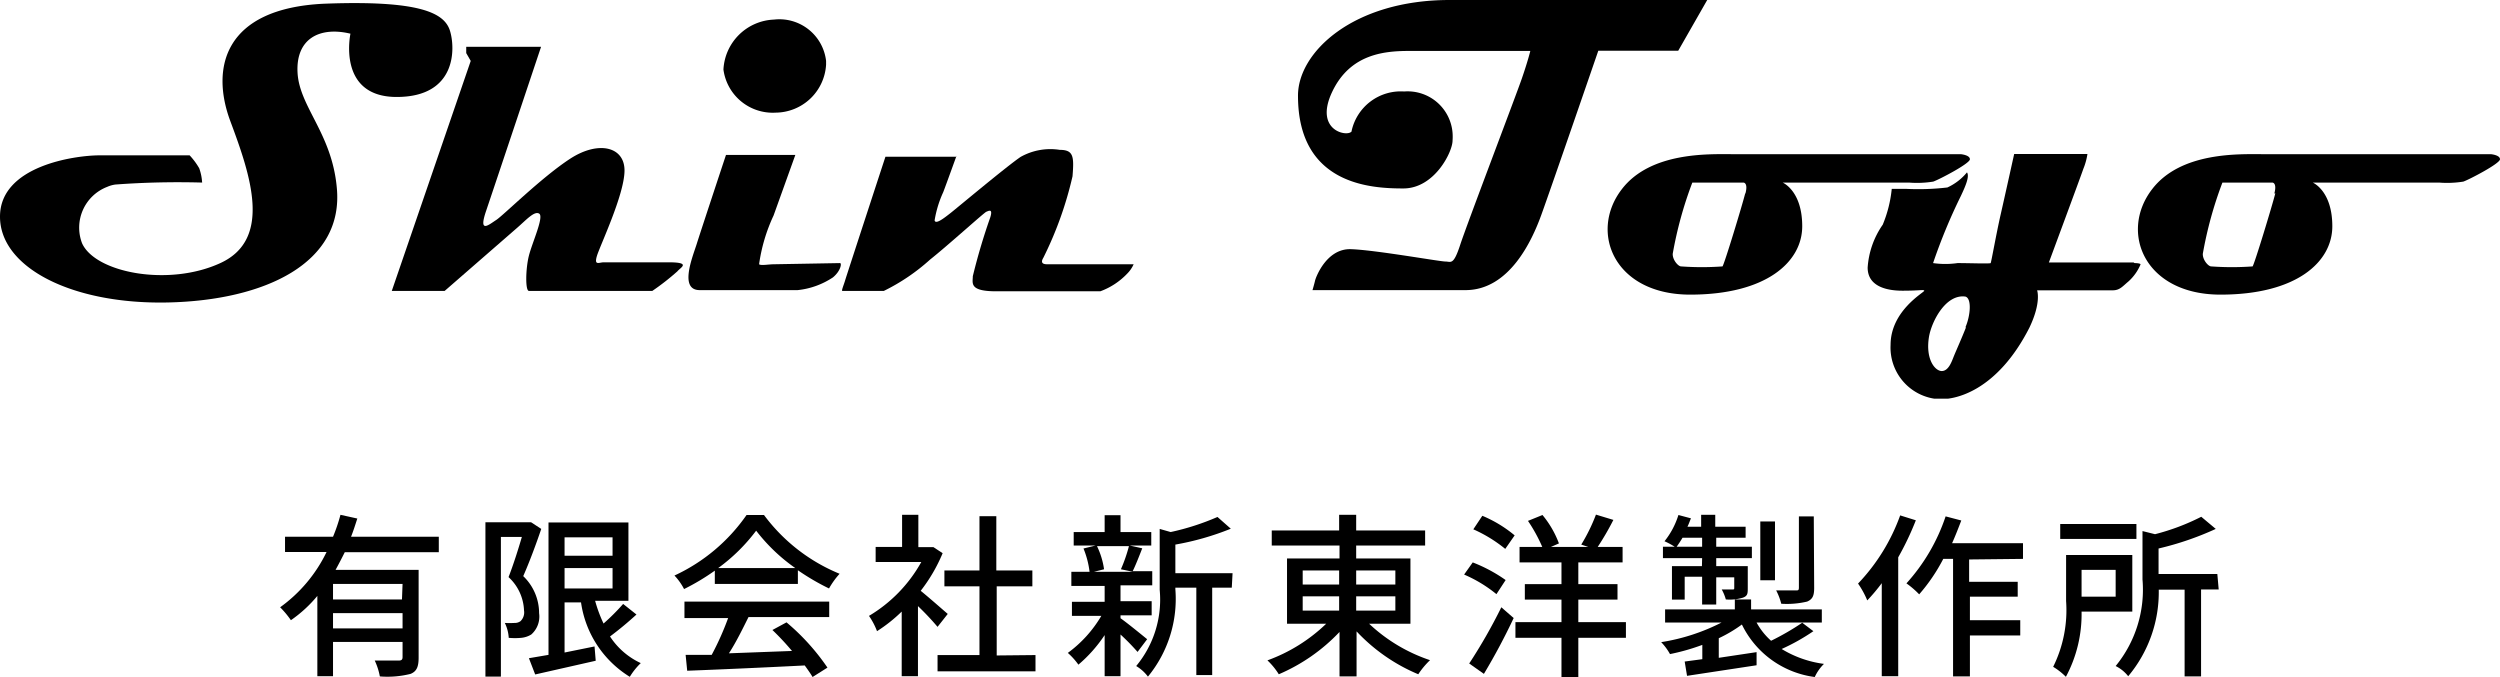
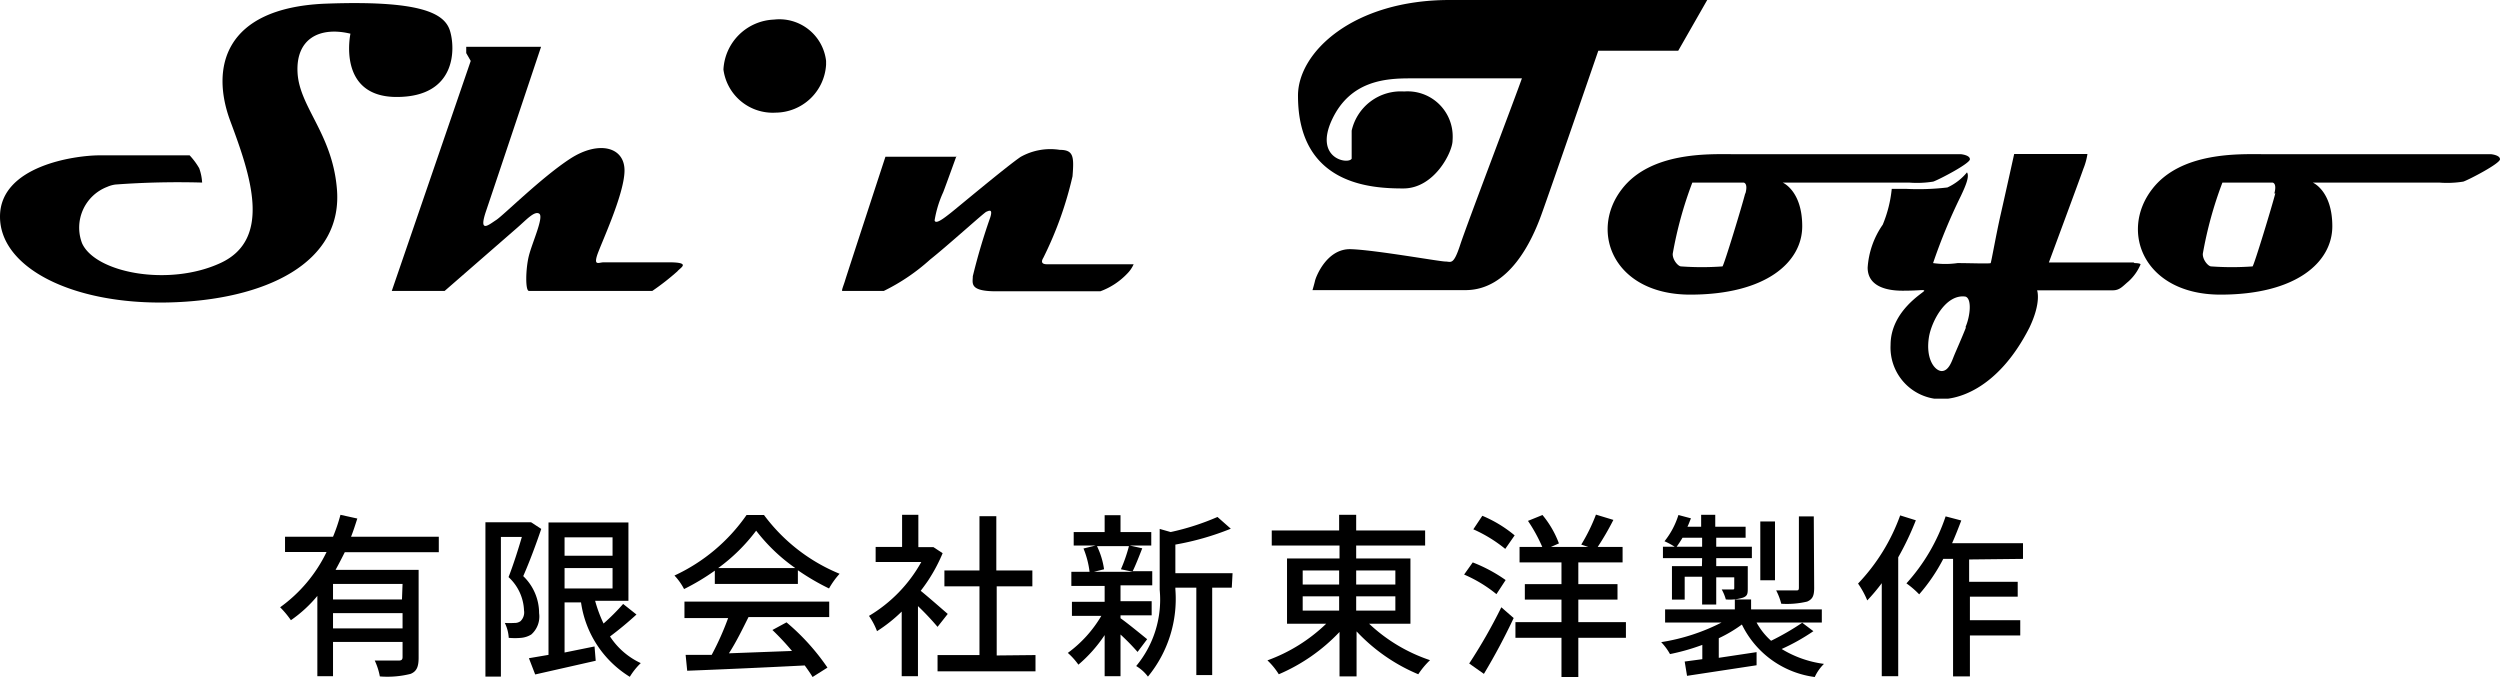
<svg xmlns="http://www.w3.org/2000/svg" viewBox="0 0 127.62 34.57">
  <defs>
    <style>.cls-1{fill:none;}.cls-2{clip-path:url(#clip-path);}.cls-3{fill:#000;}.cls-4{isolation:isolate;}</style>
    <clipPath id="clip-path">
      <rect class="cls-1" width="127.59" height="20.35" />
    </clipPath>
  </defs>
  <g id="レイヤー_2" data-name="レイヤー 2">
    <g id="レイヤー_1-2" data-name="レイヤー 1">
      <g class="cls-2">
        <path class="cls-3" d="M10.32,9.36a2.57,2.57,0,0,0-.15-.77,3.53,3.53,0,0,0-.49-.66H5.08C3.84,7.93,0,8.46,0,11.06s3.68,4.49,8.59,4.38,9-2,8.6-5.89c-.26-2.75-1.9-4.09-2-5.83s1.12-2.38,2.7-2c0,0-.7,3.23,2.36,3.23s3-2.48,2.72-3.38S21.47,0,16.54.19c-5.1.24-5.8,3.27-4.78,6s2.15,6-.49,7.23-6.4.51-7.08-1A2.23,2.23,0,0,1,5.47,9.54a1.55,1.55,0,0,1,.42-.12,43.61,43.61,0,0,1,4.43-.1" />
        <path class="cls-3" d="M27.62,2.39H23.8v.32l.23.4L20,14.85h2.7l3.71-3.23c.44-.38.88-.88,1.12-.71s-.36,1.47-.53,2.14-.19,1.8,0,1.8H33.3a12.54,12.54,0,0,0,1.28-1c.15-.19.74-.46-.46-.46H30.83c-.25,0-.51.19-.36-.32s1.39-3.1,1.41-4.34-1.32-1.57-2.77-.63-3.42,2.9-3.78,3.13-.92.73-.52-.45,2.81-8.39,2.81-8.39" />
        <path class="cls-3" d="M36.93,3.55A2.69,2.69,0,0,1,39.51,1a2.4,2.4,0,0,1,2.66,2.11c0,.07,0,.13,0,.19A2.6,2.6,0,0,1,39.6,5.75a2.54,2.54,0,0,1-2.67-2.2" />
-         <path class="cls-3" d="M40.6,7.91H37.06s-1.28,3.86-1.49,4.53-.92,2.37.15,2.37h5a4,4,0,0,0,1.8-.65c.4-.33.46-.73.36-.73l-3.36.06c-.29,0-.67.08-.77,0A8.71,8.71,0,0,1,39.49,11L40.6,7.91" />
        <path class="cls-3" d="M48.8,8H45.2s-2,6.11-2.06,6.32-.2.53-.14.53h2.12a10.23,10.23,0,0,0,2.36-1.6c.92-.73,2.76-2.4,2.87-2.44s.35-.19.2.29a31.28,31.28,0,0,0-.89,3c0,.35-.2.77,1.19.77h5.32a3.6,3.6,0,0,0,1.37-.9,1.58,1.58,0,0,0,.33-.48h-4.4c-.11,0-.41,0-.21-.33A18.6,18.6,0,0,0,54.75,9c.08-1,.06-1.35-.65-1.35a3.1,3.1,0,0,0-2,.36c-.71.48-3.25,2.61-3.57,2.86s-.77.61-.82.38a5.58,5.58,0,0,1,.44-1.44c.15-.39.68-1.86.68-1.86" />
-         <path class="cls-3" d="M69,6.67a2.57,2.57,0,0,1,2.68-2,2.3,2.3,0,0,1,2.47,2.11,2.67,2.67,0,0,1,0,.4c0,.57-.92,2.44-2.51,2.44s-5.38-.15-5.38-4.73C66.25,2.68,69.06,0,74,0H87.15L85.67,2.59H81.59S79.13,9.74,78.67,11s-1.61,3.81-3.86,3.81H67s.09-.3.13-.48.59-1.65,1.83-1.61,4.53.63,4.82.63.41.22.76-.85S77.38,4.9,77.69,4s.43-1.4.43-1.4H72c-1.24,0-3.06.1-4,2.1s.83,2.31,1,2" />
+         <path class="cls-3" d="M69,6.67a2.57,2.57,0,0,1,2.68-2,2.3,2.3,0,0,1,2.47,2.11,2.67,2.67,0,0,1,0,.4c0,.57-.92,2.44-2.51,2.44s-5.38-.15-5.38-4.73C66.25,2.68,69.06,0,74,0H87.15L85.67,2.59H81.59S79.13,9.74,78.67,11s-1.61,3.81-3.86,3.81H67s.09-.3.13-.48.59-1.65,1.83-1.61,4.53.63,4.82.63.41.22.76-.85S77.38,4.9,77.69,4H72c-1.24,0-3.06.1-4,2.1s.83,2.31,1,2" />
        <path class="cls-3" d="M100.05,7.87H88.37c-1.14,0-4.12-.12-5.58,1.79-1.68,2.18-.4,5.38,3.49,5.38S92,13.37,92,11.55s-1-2.23-1-2.23h6.45a5.16,5.16,0,0,0,1.24-.05c.29-.1,1.87-.92,1.87-1.14s-.47-.26-.47-.26m-11,2c-.15.6-1.07,3.63-1.16,3.73a14.86,14.86,0,0,1-2.11,0c-.16,0-.45-.35-.43-.65a19.93,19.93,0,0,1,1-3.63H89s.25,0,.1.56" />
        <path class="cls-3" d="M127.12,7.87H115.44c-1.14,0-4.12-.12-5.58,1.79-1.68,2.18-.4,5.38,3.49,5.38s5.71-1.67,5.71-3.49-1-2.23-1-2.23h6.45a5.16,5.16,0,0,0,1.24-.05c.29-.1,1.87-.92,1.87-1.14s-.47-.26-.47-.26m-11,2c-.15.6-1.07,3.63-1.16,3.73a14.86,14.86,0,0,1-2.11,0c-.16,0-.45-.35-.43-.65a19.93,19.93,0,0,1,1-3.63H116s.25,0,.1.56" />
        <path class="cls-3" d="M108.92,13.4h-4.33s1.61-4.34,1.76-4.78a3.29,3.29,0,0,0,.21-.76h-3.74s-.46,2.08-.69,3.09-.48,2.44-.51,2.48-1.11,0-1.69,0a4.36,4.36,0,0,1-1.25,0A28.47,28.47,0,0,1,100.1,10c.24-.51.45-1,.31-1.2a2.8,2.8,0,0,1-1,.77,12.65,12.65,0,0,1-2.13.07h-.71a6.39,6.39,0,0,1-.46,1.83,4.32,4.32,0,0,0-.77,2.19c0,.91.87,1.18,1.78,1.18s1.08-.07,1.11,0-1.72,1-1.72,2.77a2.64,2.64,0,0,0,2.29,2.75c1,.13,3.17-.43,4.8-3.64.62-1.3.39-1.9.39-1.9h3.86c.36,0,.5-.2.8-.45a2.44,2.44,0,0,0,.62-.87c0-.06-.22-.07-.31-.07m-8.6,3.28c-.22.56-.5,1.18-.61,1.45s-.26.75-.6.78-.87-.56-.68-1.74c.13-.78.85-2.2,1.86-2.06.34.1.25,1,0,1.57" />
      </g>
      <g class="cls-4">
        <path class="cls-3" d="M17.6,28.19c-.15.3-.31.61-.47.9h4.24v4.48c0,.45-.09.7-.41.83a4.85,4.85,0,0,1-1.57.13,3.31,3.31,0,0,0-.26-.81c.53,0,1.07,0,1.22,0s.2-.05.2-.18v-.77H17v1.75H16.2V30.42a6.64,6.64,0,0,1-1.35,1.24A4.74,4.74,0,0,0,14.3,31a7.47,7.47,0,0,0,2.37-2.82H14.55V27.4H17a8.71,8.71,0,0,0,.38-1.12l.86.19c-.1.31-.2.63-.32.93H22.4v.79Zm2.95,1.62H17v.79h3.52Zm0,2.27V31.3H17v.78Z" />
        <path class="cls-3" d="M27.63,27c-.26.77-.61,1.71-.92,2.41a2.62,2.62,0,0,1,.81,1.89,1.22,1.22,0,0,1-.4,1.09,1.19,1.19,0,0,1-.51.17,3.34,3.34,0,0,1-.64,0,2,2,0,0,0-.2-.76,4.81,4.81,0,0,0,.5,0,.49.49,0,0,0,.3-.09.62.62,0,0,0,.18-.55,2.43,2.43,0,0,0-.79-1.7c.24-.61.5-1.43.68-2.05H25.57v7.13h-.79V26.66H27l.11,0Zm4.86,4.37a17.41,17.41,0,0,1-1.35,1.12,3.75,3.75,0,0,0,1.57,1.36,3.45,3.45,0,0,0-.56.7,5.34,5.34,0,0,1-2.49-3.8h-.84v2.56L30.35,33l.06.73-3.09.7L27,33.6l1-.17V26.67h4.08v4H30.38a6.94,6.94,0,0,0,.43,1.16,11,11,0,0,0,1-1Zm-3.67-3.94v.94h2.45v-.94Zm0,2.61h2.45V29H28.82Z" />
        <path class="cls-3" d="M36.49,29.13a11.43,11.43,0,0,1-1.57.94,3,3,0,0,0-.49-.69,9.16,9.16,0,0,0,3.68-3.09H39a9.1,9.1,0,0,0,3.86,3,4.09,4.09,0,0,0-.54.75,11.92,11.92,0,0,1-1.59-.93v.7H36.49Zm-1.55,1.58h7.39v.79H38.21c-.3.6-.63,1.28-1,1.85l3.22-.12a13.34,13.34,0,0,0-1-1.07l.72-.39a11.39,11.39,0,0,1,2.09,2.31l-.76.48c-.1-.17-.24-.37-.4-.59-2.14.11-4.43.21-6,.27L35,33.43l1.33,0a14.37,14.37,0,0,0,.84-1.88H34.94ZM40.6,29a9.08,9.08,0,0,1-2-1.91A9.13,9.13,0,0,1,36.66,29Z" />
        <path class="cls-3" d="M47.86,32a13.72,13.72,0,0,0-1-1.06v3.58h-.83V31.22a7.75,7.75,0,0,1-1.26,1,3.6,3.6,0,0,0-.41-.78,7.35,7.35,0,0,0,2.67-2.75H44.7v-.77h1.35V26.28h.83v1.65h.62l.15,0,.47.31A8.36,8.36,0,0,1,47,30.16c.42.34,1.17,1,1.38,1.18Zm5,1.44v.83h-5v-.83H50V29.93H48.21v-.81H50V26.35h.86v2.77H52.7v.81H50.88v3.53Z" />
        <path class="cls-3" d="M58.07,33.28a11.53,11.53,0,0,0-.87-.89v2.13h-.81v-2.1a7.19,7.19,0,0,1-1.34,1.51,3.45,3.45,0,0,0-.54-.6,6.28,6.28,0,0,0,1.71-1.89h-1.5v-.72h1.67v-.81h-1.7v-.72h.93A4.56,4.56,0,0,0,55.31,28l.61-.15H54.81v-.69h1.58v-.86h.81v.86h1.57v.69H57.68l.63.14c-.17.43-.34.87-.49,1.17h1v.72H57.2v.81h1.59v.72H57.2v.15c.32.22,1.15.9,1.36,1.07ZM56,27.88a4,4,0,0,1,.36,1.18l-.52.13h2l-.62-.13a7.83,7.83,0,0,0,.41-1.18ZM62.88,30h-1v4.46h-.81V30H60v.08a6.25,6.25,0,0,1-1.4,4.46A2.08,2.08,0,0,0,58,34a5.3,5.3,0,0,0,1.2-3.89V27l.56.16a12.7,12.7,0,0,0,2.39-.77l.68.6A14,14,0,0,1,60,27.8v1.46h2.92Z" />
        <path class="cls-3" d="M69.89,31.84A8.44,8.44,0,0,0,73,33.7a4.1,4.1,0,0,0-.6.72,9.14,9.14,0,0,1-3.15-2.19v2.3h-.87V32.26a9.29,9.29,0,0,1-3.1,2.16,3.6,3.6,0,0,0-.58-.71,8.49,8.49,0,0,0,3-1.87h-2V28.51h2.68v-.66H64.92v-.77h3.44v-.8h.87v.8h3.52v.77H69.23v.66H72v3.33Zm-3.39-2h1.86v-.72H66.5Zm0,1.33h1.86v-.73H66.5Zm2.73-2.05v.72h2v-.72Zm2,1.32h-2v.73h2Z" />
        <path class="cls-3" d="M76.39,30.33a6.92,6.92,0,0,0-1.65-1l.44-.62a7.76,7.76,0,0,1,1.68.9ZM75,33.87A26.86,26.86,0,0,0,76.64,31l.63.55a32,32,0,0,1-1.52,2.85Zm.67-7.54a6.45,6.45,0,0,1,1.65,1l-.48.69a7.14,7.14,0,0,0-1.63-1ZM83,32.56H80.57v2h-.86v-2H77.36v-.8h2.35V30.61H77.84v-.79h1.87V28.71H77.57v-.79h1.16A8.12,8.12,0,0,0,78,26.59l.74-.3a5,5,0,0,1,.84,1.45l-.41.18h1.91l-.36-.12a9,9,0,0,0,.75-1.53l.89.27a14.07,14.07,0,0,1-.8,1.38h1.27v.79H80.57v1.11h2v.79h-2v1.15H83Z" />
        <path class="cls-3" d="M92.57,32.22a10.43,10.43,0,0,1-1.62.91,5.51,5.51,0,0,0,2.16.76,2.25,2.25,0,0,0-.47.67,4.83,4.83,0,0,1-3.72-2.68,6.94,6.94,0,0,1-1.18.7v1l1.93-.29,0,.67-3.55.54L86,33.77l.9-.12v-.73a11,11,0,0,1-1.65.47,2.91,2.91,0,0,0-.45-.61,10.22,10.22,0,0,0,3.08-1H85v-.67h3.56v-.51h.83v.51H93v.67H89.67a3.49,3.49,0,0,0,.74.93A13.12,13.12,0,0,0,92,31.79Zm-5.68-3.73h-2v-.58h.6a3.82,3.82,0,0,0-.52-.28,4.08,4.08,0,0,0,.71-1.34l.64.17c-.06.14-.11.29-.18.43h.7v-.61h.72v.61h1.55v.56H87.61v.46h1.82v.58H87.61v.41h1.61V30c0,.29,0,.42-.25.51a2.3,2.3,0,0,1-.87.09,2.28,2.28,0,0,0-.21-.51h.55c.08,0,.09,0,.09-.09v-.53h-.92v1.39h-.72V29.44H86v1.17h-.65V28.9h1.53Zm0-.58v-.46h-1c-.1.17-.2.32-.3.46Zm3.72,1.71h-.75v-3h.75Zm2,.39c0,.4-.08.58-.36.7a4.48,4.48,0,0,1-1.32.11,3.16,3.16,0,0,0-.26-.68c.45,0,.88,0,1,0s.16,0,.16-.15V26.36h.76Z" />
        <path class="cls-3" d="M97.8,26.56a14.79,14.79,0,0,1-.9,1.89v6.07h-.84V29.77a9.53,9.53,0,0,1-.74.88,4.52,4.52,0,0,0-.47-.86A9.86,9.86,0,0,0,97,26.31Zm2.72,2V29.7H103v.76h-2.44v1.2h2.57v.78h-2.57v2.09h-.86v-6h-.5a9.06,9.06,0,0,1-1.23,1.81,4.52,4.52,0,0,0-.65-.56,9.64,9.64,0,0,0,2-3.42l.8.21c-.15.39-.3.78-.47,1.16h3.62v.8Z" />
-         <path class="cls-3" d="M106.26,31.22a6.77,6.77,0,0,1-.8,3.33,3.33,3.33,0,0,0-.65-.51,6.52,6.52,0,0,0,.66-3.36V28.33h3.38v2.89Zm2.8-3.71h-3.89v-.76h3.89Zm-2.8,1.58v1.37H108V29.09Zm7,1h-.9v4.44h-.84V30.1h-1.32a6.68,6.68,0,0,1-1.56,4.42A1.85,1.85,0,0,0,108,34a6.15,6.15,0,0,0,1.37-4.42V27.11l.64.16a11.38,11.38,0,0,0,2.36-.89l.74.62a15.38,15.38,0,0,1-2.92,1V29.3h3Z" />
      </g>
    </g>
  </g>
</svg>